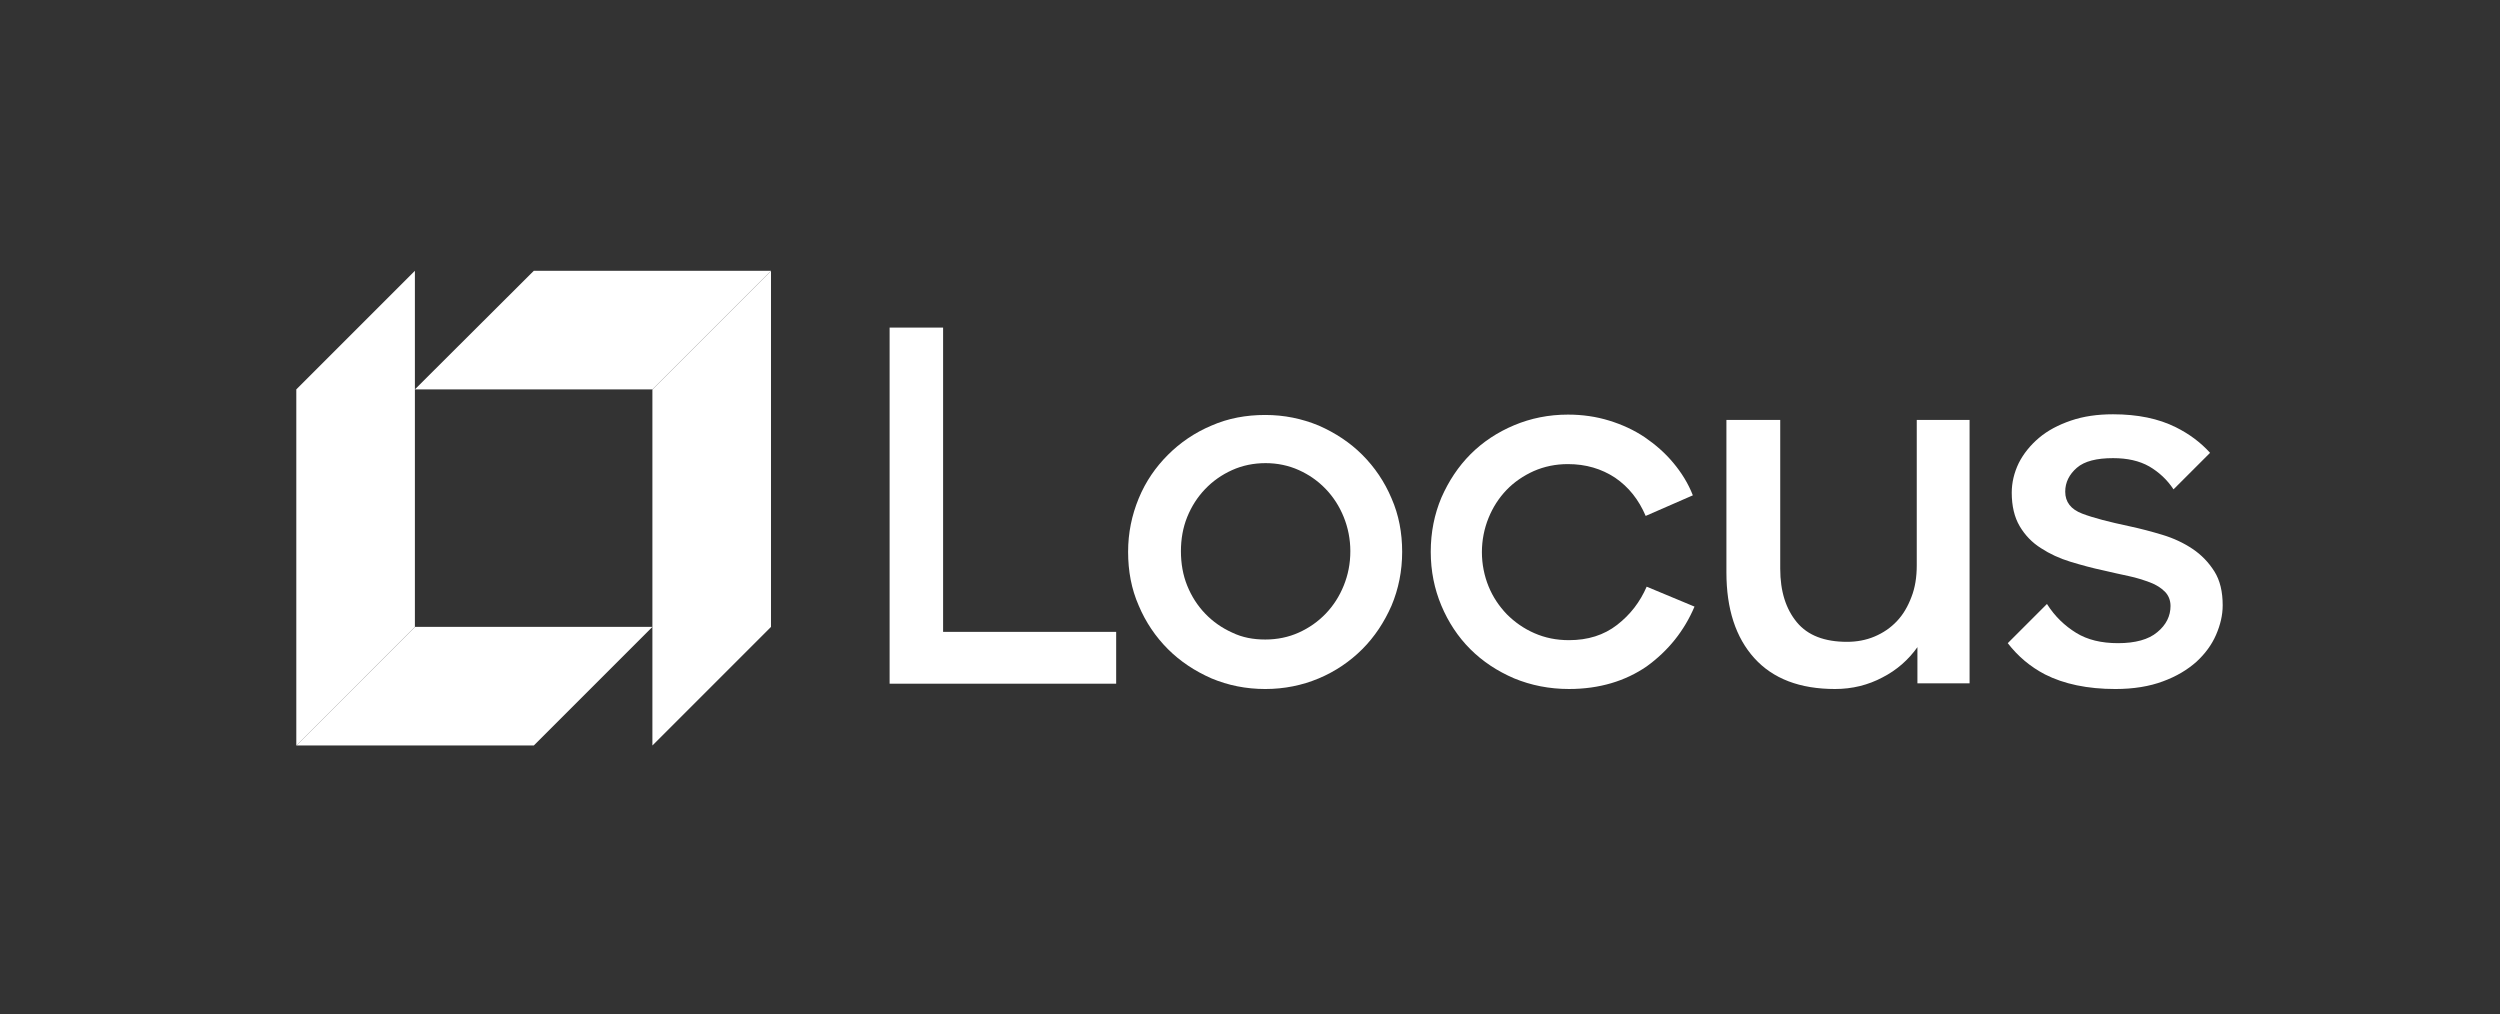
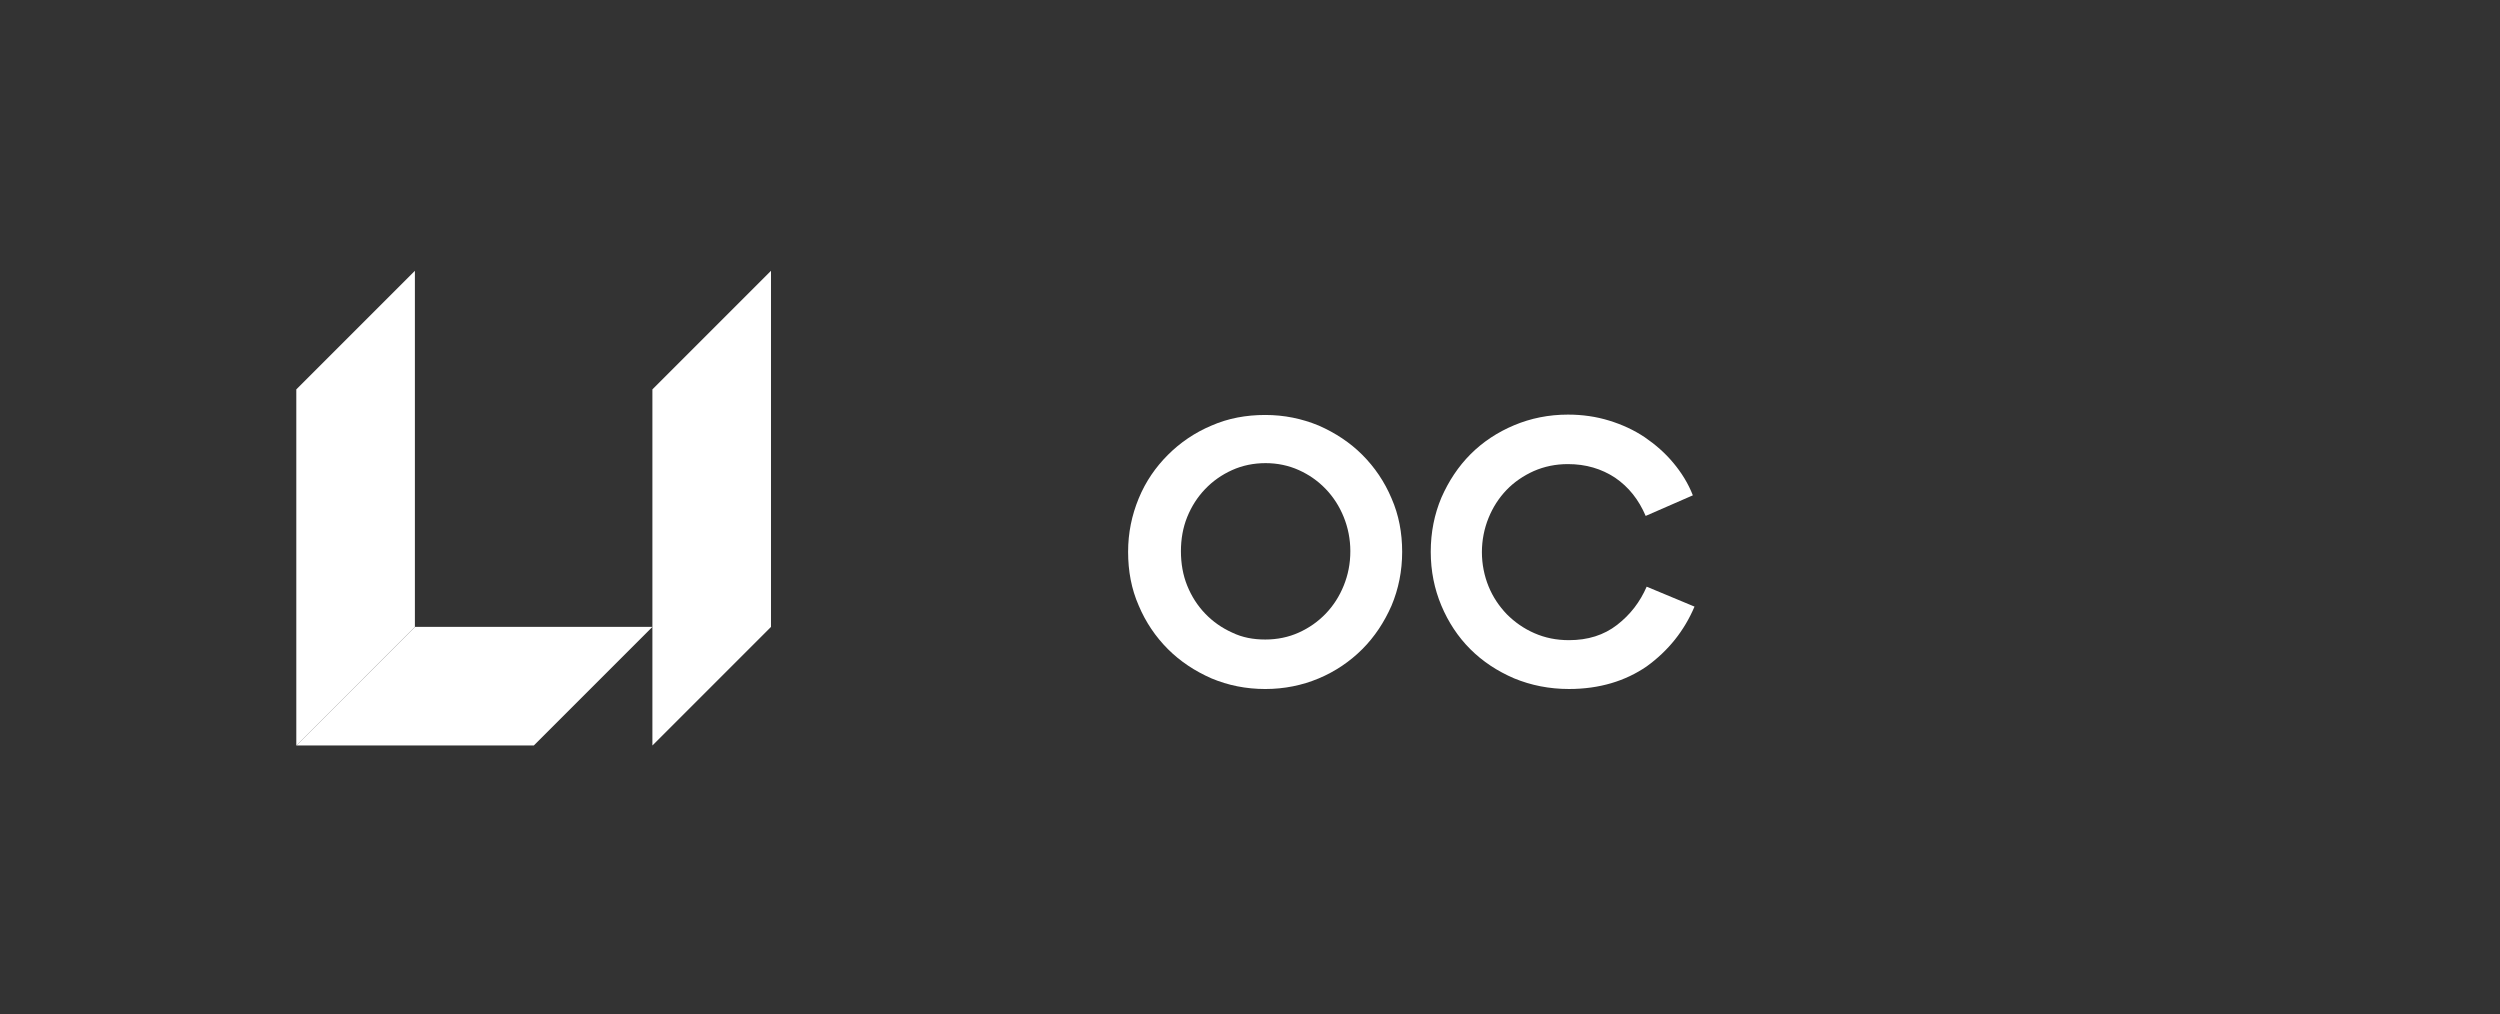
<svg xmlns="http://www.w3.org/2000/svg" width="281" height="114" viewBox="0 0 281 114" fill="none">
  <rect x="0" y="0" width="281" height="114" fill="#333333" stroke="none" />
-   <path d="M73.329 43.768H46.633L60 30.438H86.659L73.329 43.768Z" fill="white" />
  <path d="M60.001 83.793H33.305L46.634 70.463H73.331L60.001 83.793Z" fill="white" />
  <path d="M33.305 43.768V83.794L46.634 70.464V30.438L33.305 43.768Z" fill="white" />
  <path d="M73.33 43.768V83.794L86.66 70.464V30.438L73.33 43.768Z" fill="white" />
-   <path d="M100.03 36.821H106.004V71.022H125.457V76.847H99.992V36.821H100.03Z" fill="white" />
  <path d="M142.219 77.445C140.054 77.445 138.038 77.035 136.171 76.251C134.304 75.429 132.661 74.346 131.279 72.965C129.898 71.583 128.778 69.941 127.994 68.074C127.172 66.207 126.799 64.19 126.799 62.025C126.799 59.897 127.21 57.918 127.994 56.013C128.778 54.109 129.898 52.504 131.279 51.122C132.661 49.741 134.304 48.62 136.171 47.836C138.038 47.015 140.054 46.642 142.219 46.642C144.348 46.642 146.327 47.052 148.231 47.836C150.098 48.658 151.741 49.741 153.122 51.122C154.504 52.504 155.624 54.147 156.408 56.013C157.229 57.88 157.603 59.897 157.603 62.025C157.603 64.19 157.192 66.207 156.408 68.074C155.586 69.941 154.504 71.583 153.122 72.965C151.741 74.346 150.098 75.466 148.231 76.251C146.364 77.035 144.348 77.445 142.219 77.445ZM142.219 71.882C143.564 71.882 144.833 71.621 145.991 71.098C147.148 70.575 148.156 69.866 149.015 68.97C149.874 68.074 150.546 67.028 151.031 65.833C151.517 64.638 151.778 63.369 151.778 61.95C151.778 60.606 151.517 59.299 151.031 58.104C150.546 56.91 149.874 55.864 149.015 54.968C148.156 54.072 147.148 53.362 145.991 52.84C144.833 52.317 143.564 52.056 142.257 52.056C140.913 52.056 139.643 52.317 138.486 52.84C137.328 53.362 136.32 54.072 135.461 54.968C134.602 55.864 133.93 56.91 133.445 58.104C132.96 59.299 132.736 60.606 132.736 61.95C132.736 63.332 132.96 64.638 133.445 65.833C133.93 67.028 134.602 68.074 135.461 68.97C136.32 69.866 137.328 70.575 138.486 71.098C139.643 71.658 140.875 71.882 142.219 71.882Z" fill="white" />
  <path d="M176.349 77.443C174.146 77.443 172.092 77.032 170.188 76.248C168.284 75.427 166.641 74.344 165.26 72.963C163.878 71.581 162.795 69.938 162.011 68.071C161.227 66.204 160.816 64.188 160.816 62.023C160.816 59.82 161.227 57.803 162.011 55.937C162.833 54.07 163.915 52.427 165.297 51.045C166.678 49.664 168.321 48.581 170.188 47.797C172.055 47.013 174.071 46.602 176.237 46.602C177.88 46.602 179.411 46.826 180.867 47.274C182.323 47.722 183.63 48.32 184.862 49.141C186.057 49.962 187.14 50.896 188.073 52.016C189.007 53.136 189.753 54.331 190.276 55.675L184.974 57.99C184.19 56.161 183.07 54.742 181.539 53.696C180.008 52.688 178.253 52.165 176.237 52.165C174.855 52.165 173.586 52.427 172.391 52.95C171.234 53.472 170.188 54.182 169.329 55.078C168.471 55.974 167.799 57.019 167.313 58.214C166.828 59.409 166.566 60.716 166.566 62.06C166.566 63.404 166.828 64.711 167.313 65.906C167.799 67.101 168.508 68.146 169.367 69.042C170.263 69.938 171.271 70.648 172.466 71.17C173.661 71.693 174.93 71.954 176.349 71.954C178.477 71.954 180.269 71.394 181.763 70.237C183.257 69.079 184.339 67.661 185.086 65.943L190.463 68.183C189.305 70.909 187.513 73.149 185.086 74.904C182.696 76.547 179.784 77.443 176.349 77.443Z" fill="white" />
-   <path d="M206.258 77.444C202.301 77.444 199.276 76.287 197.185 73.972C195.094 71.657 194.049 68.446 194.049 64.339V47.201H200.098V63.928C200.098 66.467 200.732 68.446 201.964 69.939C203.197 71.433 205.101 72.142 207.602 72.142C208.685 72.142 209.731 71.956 210.702 71.545C211.672 71.134 212.494 70.574 213.203 69.828C213.913 69.081 214.435 68.185 214.846 67.102C215.257 66.056 215.443 64.862 215.443 63.555V47.201H221.38V76.81H215.518V72.74C214.51 74.159 213.203 75.316 211.598 76.138C209.992 76.996 208.2 77.444 206.258 77.444Z" fill="white" />
-   <path d="M248.896 64.227C248.261 63.219 247.44 62.36 246.432 61.688C245.424 61.016 244.304 60.493 243.071 60.12C241.839 59.747 240.57 59.411 239.338 59.149C237.06 58.664 235.305 58.216 234.036 57.73C232.766 57.245 232.131 56.424 232.131 55.266C232.131 54.221 232.579 53.325 233.438 52.578C234.297 51.831 235.678 51.495 237.508 51.495C239.114 51.495 240.458 51.794 241.578 52.428C242.661 53.063 243.594 53.922 244.303 55.005L248.411 50.898C247.328 49.703 246.058 48.769 244.565 48.023C242.623 47.052 240.271 46.566 237.508 46.566C235.753 46.566 234.185 46.79 232.766 47.276C231.347 47.761 230.152 48.396 229.182 49.217C228.211 50.039 227.427 51.01 226.904 52.055C226.381 53.138 226.12 54.258 226.12 55.378C226.12 56.872 226.419 58.141 227.016 59.149C227.613 60.157 228.398 60.979 229.406 61.614C230.376 62.248 231.497 62.771 232.729 63.145C233.961 63.518 235.193 63.854 236.425 64.115C237.396 64.339 238.367 64.563 239.263 64.75C240.159 64.937 240.943 65.198 241.653 65.459C242.362 65.721 242.922 66.094 243.333 66.505C243.743 66.916 243.967 67.476 243.967 68.11C243.967 69.231 243.482 70.239 242.474 71.06C241.503 71.882 240.01 72.292 238.068 72.292C236.201 72.292 234.633 71.919 233.363 71.135C232.094 70.351 230.974 69.305 230.078 67.886L225.672 72.292C226.829 73.786 228.211 74.943 229.854 75.802C231.982 76.885 234.633 77.445 237.769 77.445C239.823 77.445 241.615 77.146 243.109 76.586C244.64 76.026 245.872 75.279 246.88 74.383C247.851 73.487 248.597 72.479 249.083 71.359C249.568 70.239 249.83 69.156 249.83 68.036C249.83 66.505 249.531 65.235 248.896 64.227Z" fill="white" />
</svg>